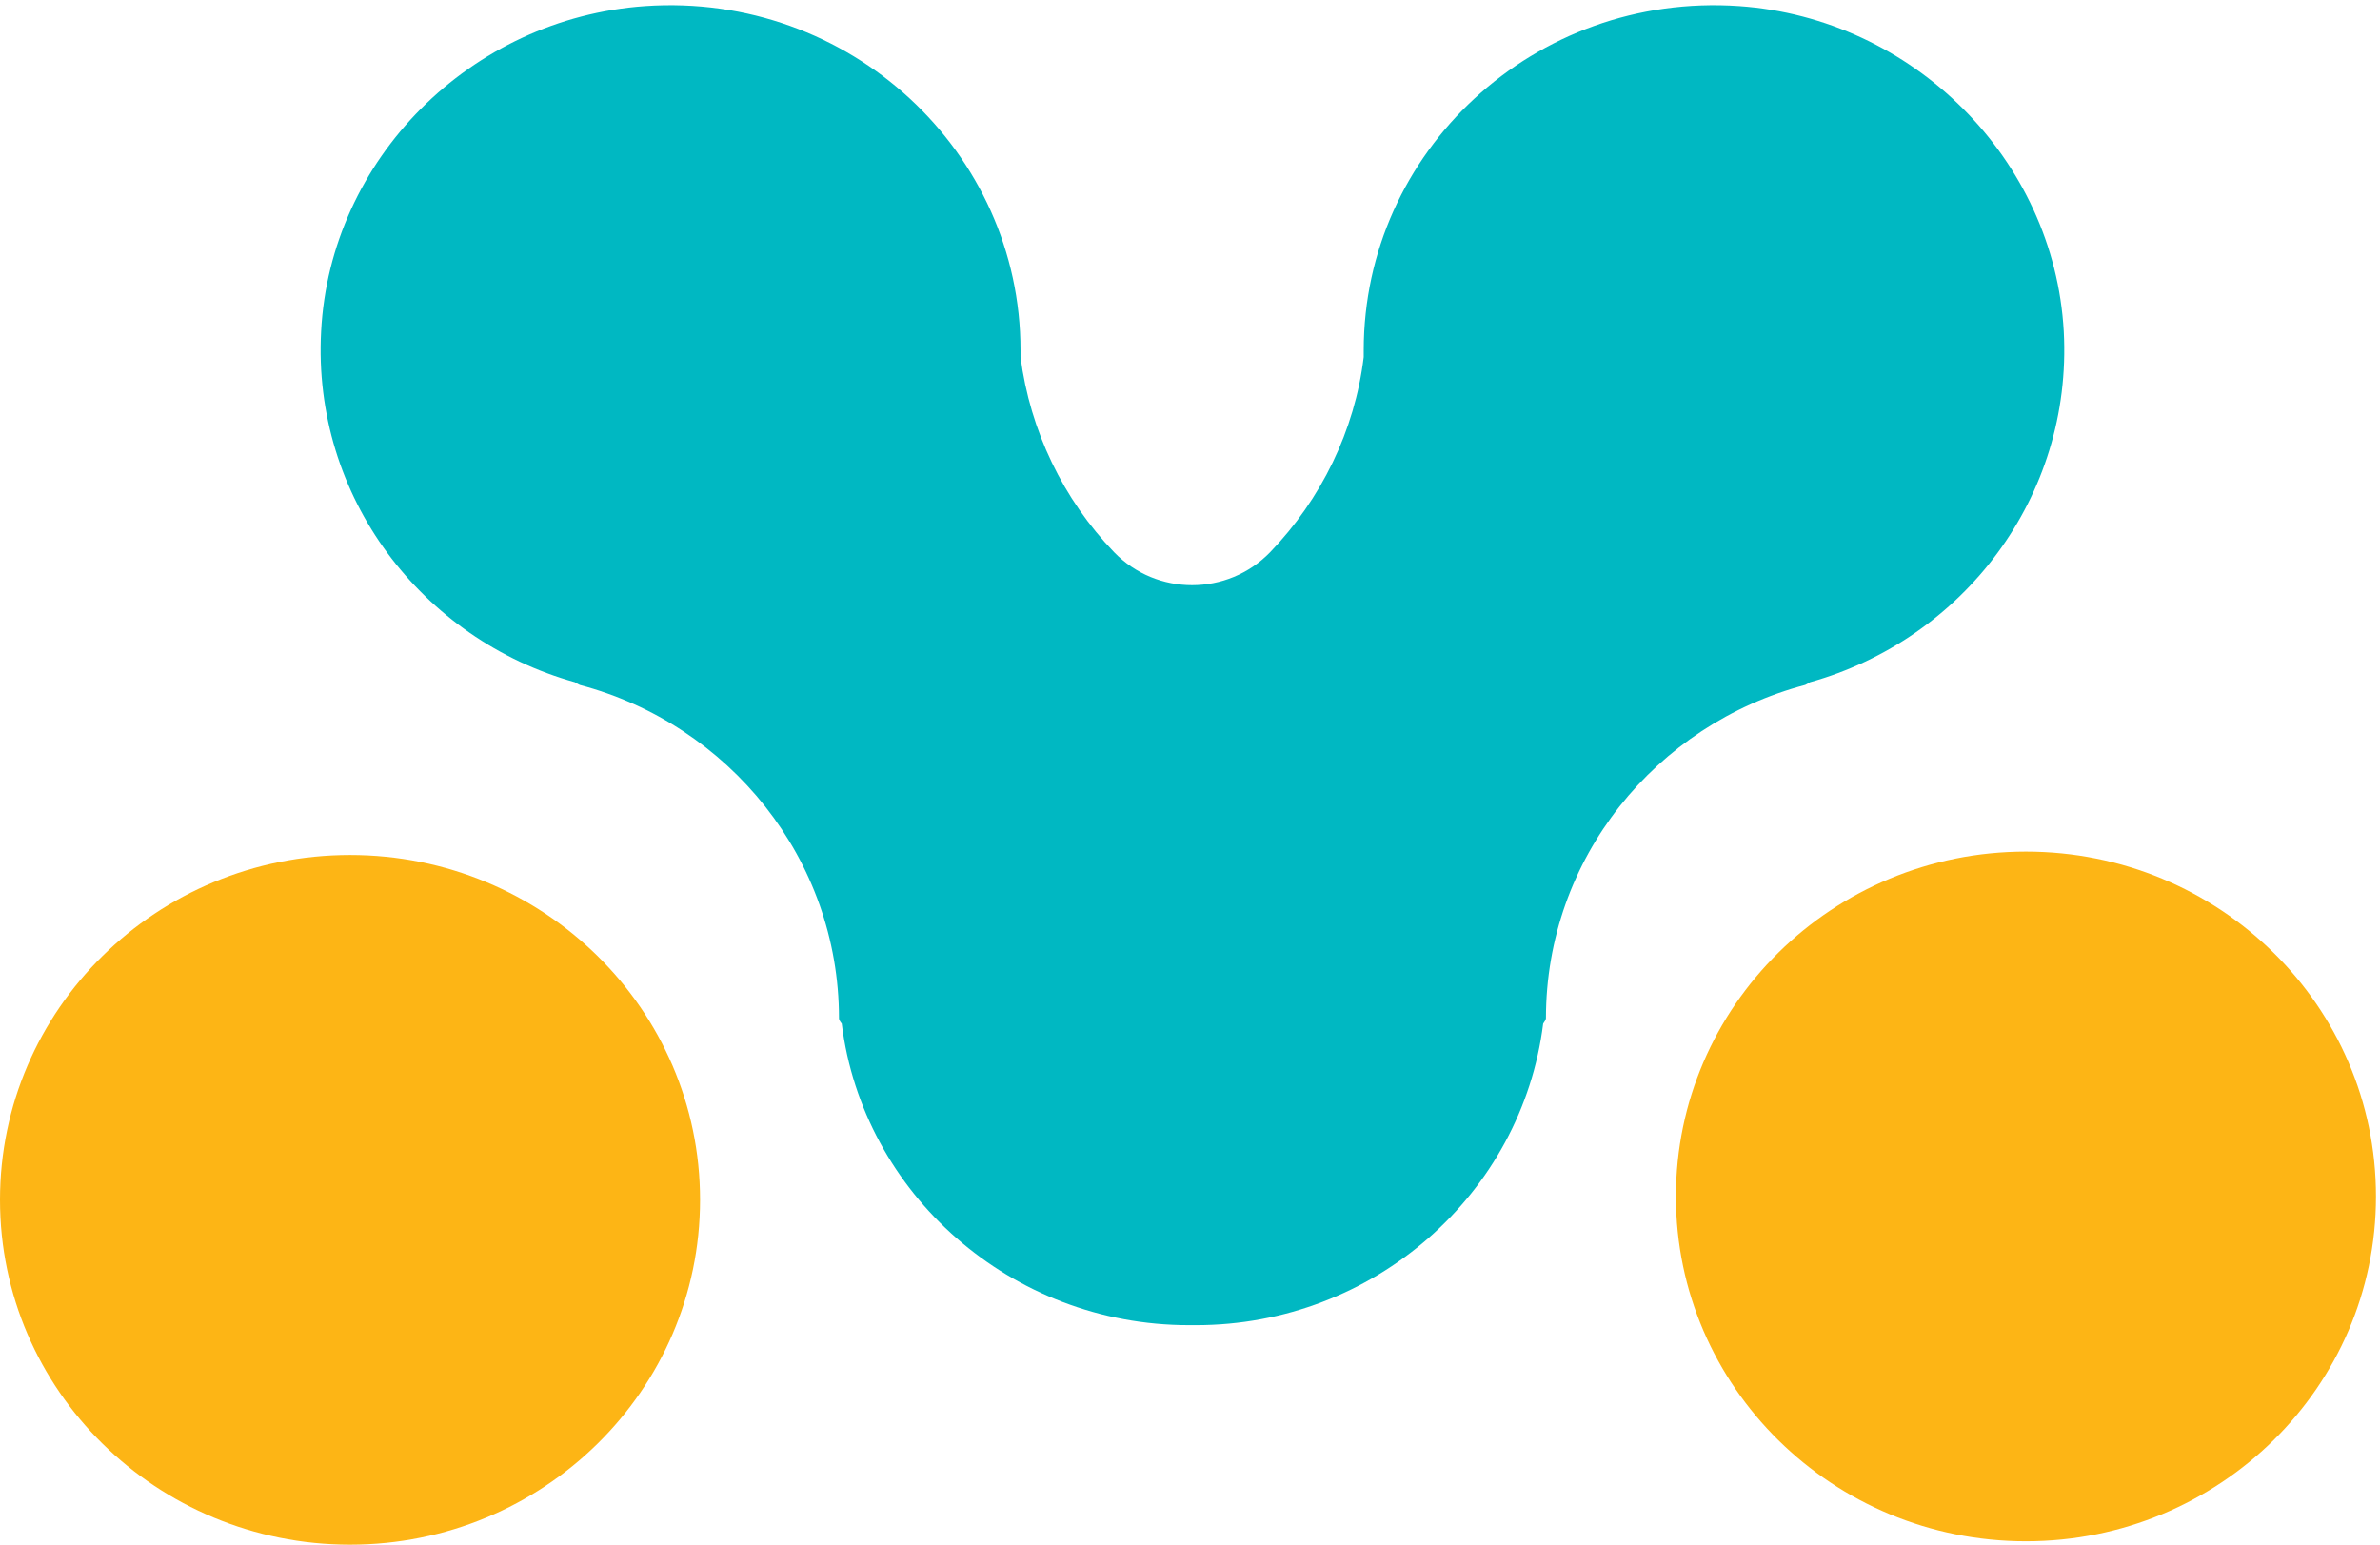
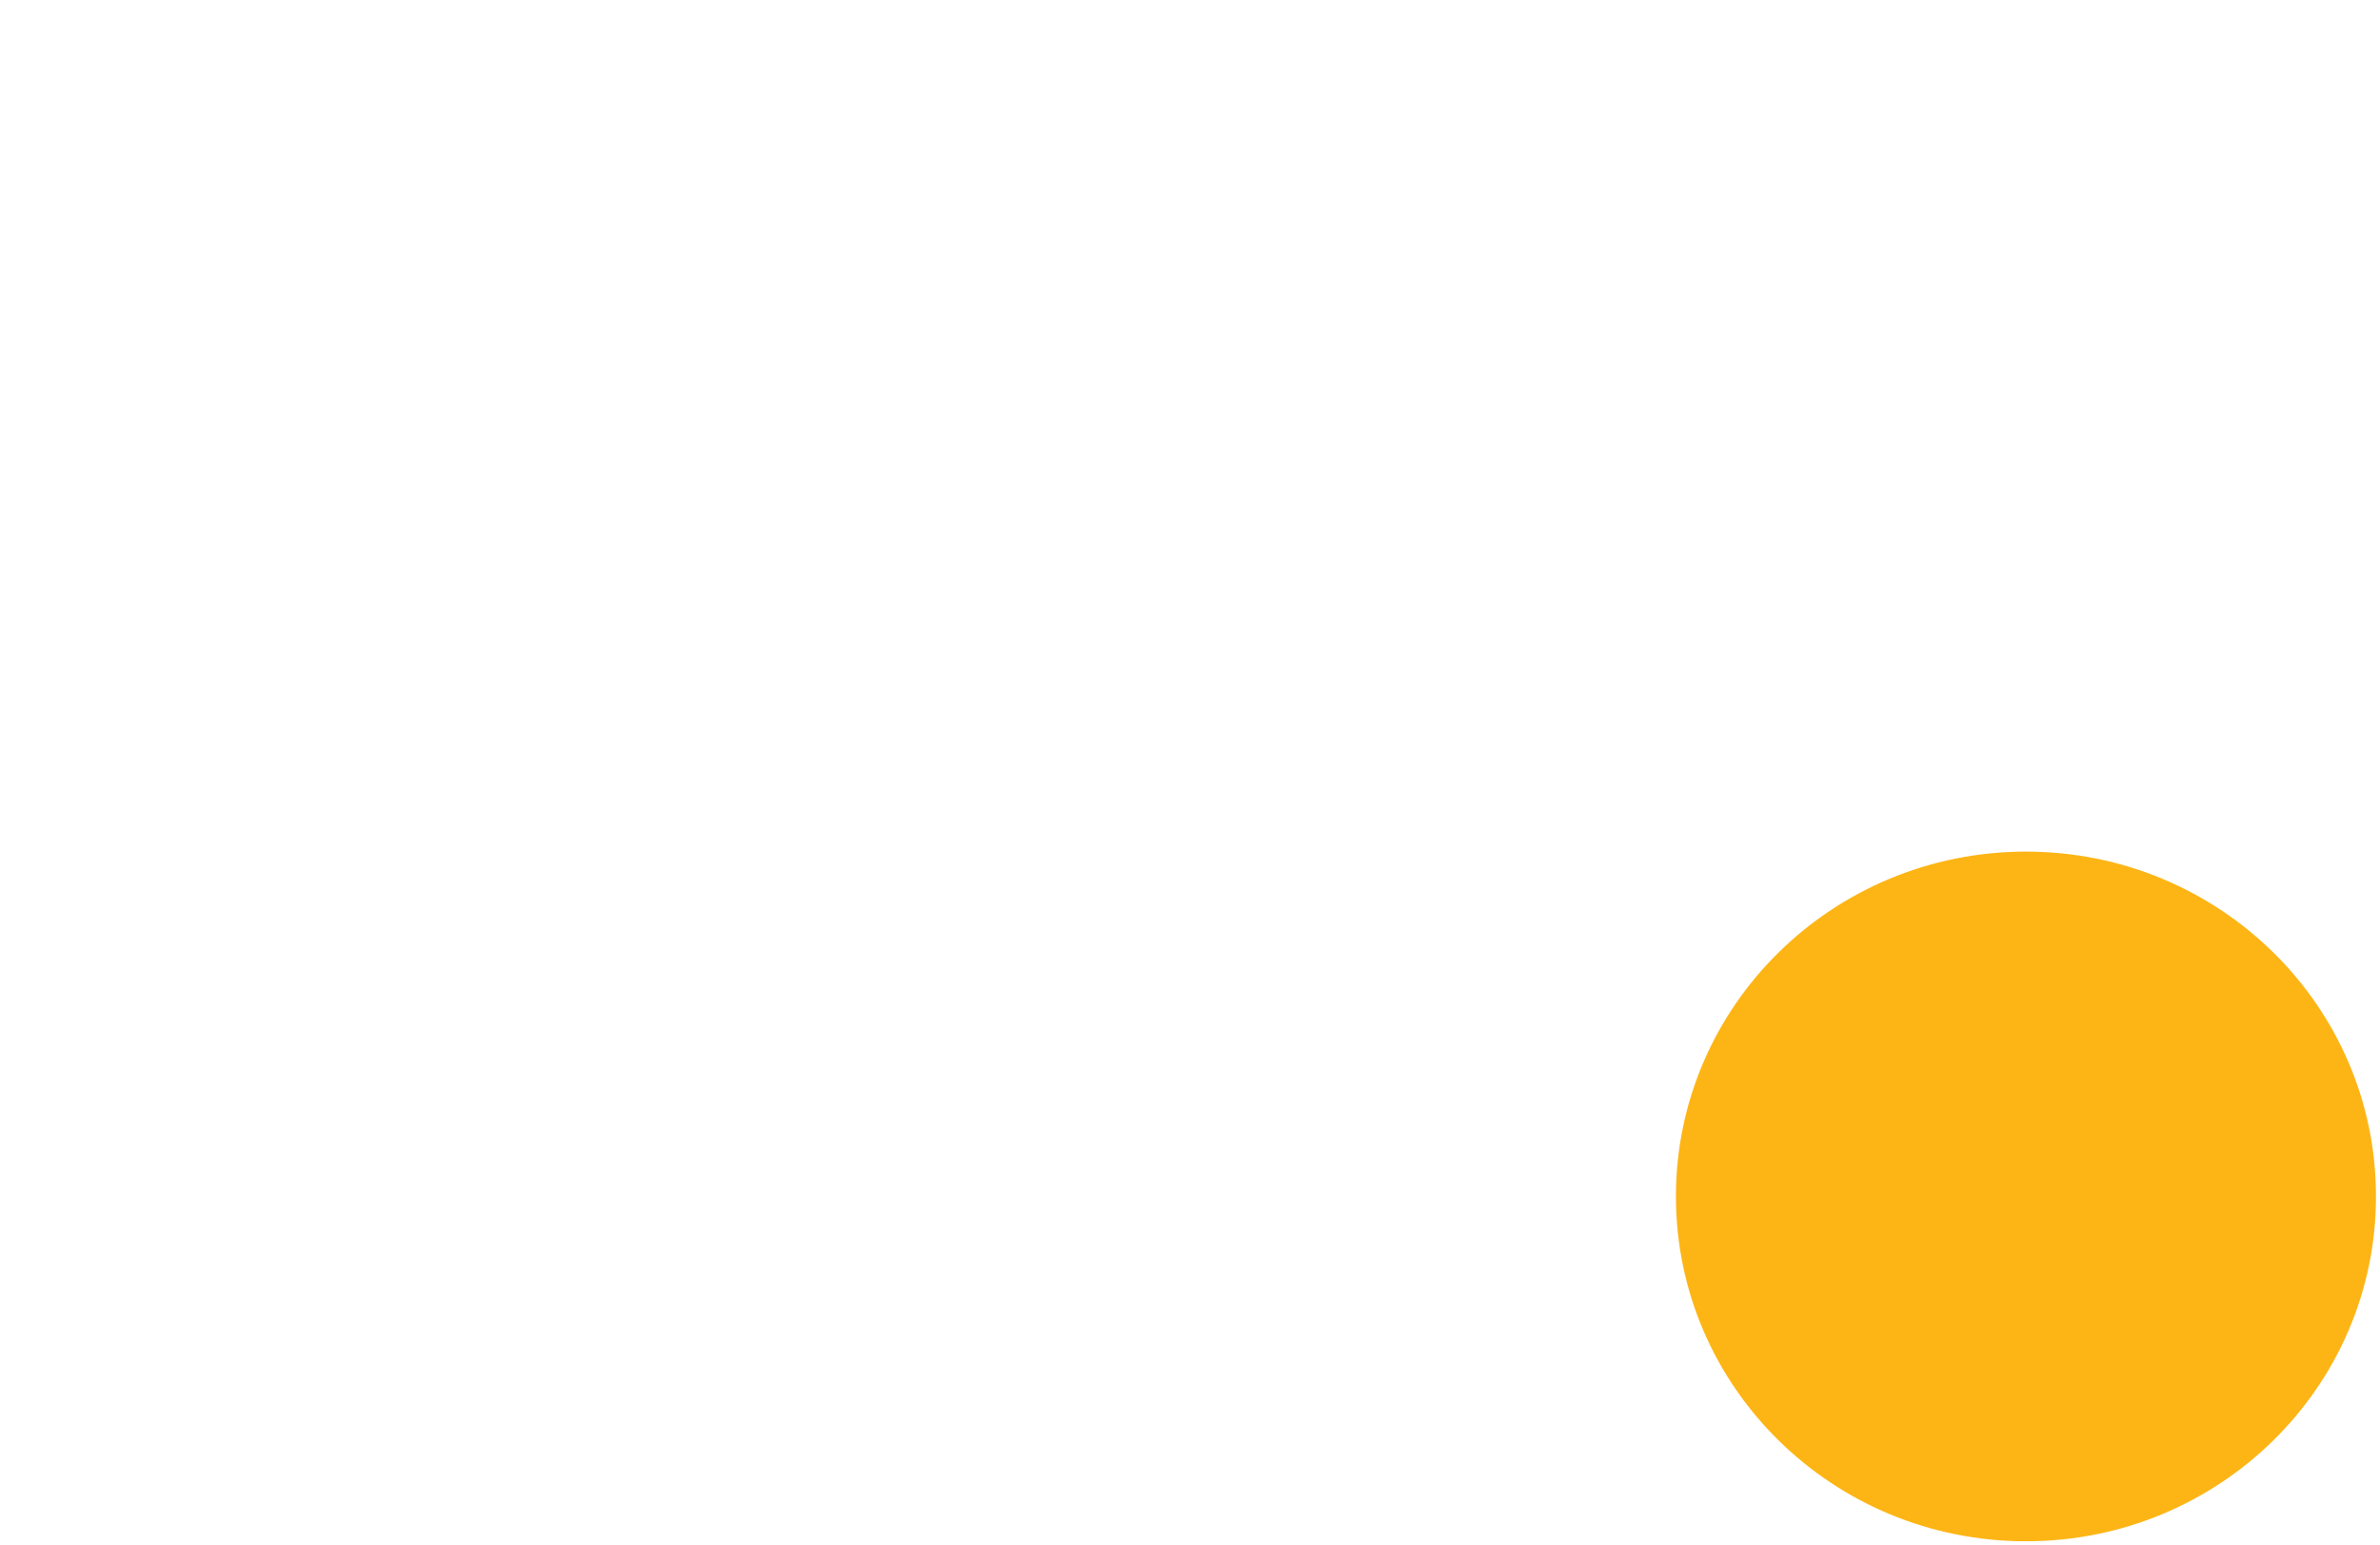
<svg xmlns="http://www.w3.org/2000/svg" width="77" height="50" viewBox="0 0 77 50" fill="none">
-   <path d="M66.769 10.719C67.058 16.089 63.498 20.693 58.559 22.073C58.492 22.117 58.448 22.139 58.403 22.161C53.575 23.433 50.016 27.773 50.016 32.946C50.016 32.99 49.971 33.056 49.926 33.121C49.237 38.623 44.453 42.876 38.691 42.876H38.468C32.706 42.876 27.922 38.623 27.233 33.121C27.166 33.034 27.144 32.99 27.144 32.946C27.144 27.795 23.584 23.433 18.756 22.161C18.711 22.139 18.667 22.117 18.6 22.073C13.661 20.693 10.101 16.089 10.39 10.719C10.68 5.151 15.218 0.592 20.869 0.197C27.5 -0.263 33.017 4.91 33.017 11.333C33.017 11.398 33.017 11.486 33.017 11.552C33.329 13.941 34.397 16.155 36.043 17.865C37.423 19.29 39.714 19.29 41.094 17.865C42.74 16.155 43.83 13.941 44.12 11.552C44.12 11.486 44.12 11.398 44.12 11.333C44.12 4.91 49.637 -0.263 56.267 0.197C61.896 0.592 66.457 5.151 66.769 10.719Z" fill="#00B8C2" />
  <path d="M65.545 49.868C71.8 49.868 76.87 44.873 76.87 38.711C76.87 32.549 71.8 27.554 65.545 27.554C59.291 27.554 54.221 32.549 54.221 38.711C54.221 44.873 59.291 49.868 65.545 49.868Z" fill="#FDB515" />
-   <path d="M11.325 49.978C17.579 49.978 22.649 44.983 22.649 38.821C22.649 32.659 17.579 27.663 11.325 27.663C5.07 27.663 0 32.659 0 38.821C0 44.983 5.07 49.978 11.325 49.978Z" fill="#FDB515" />
</svg>